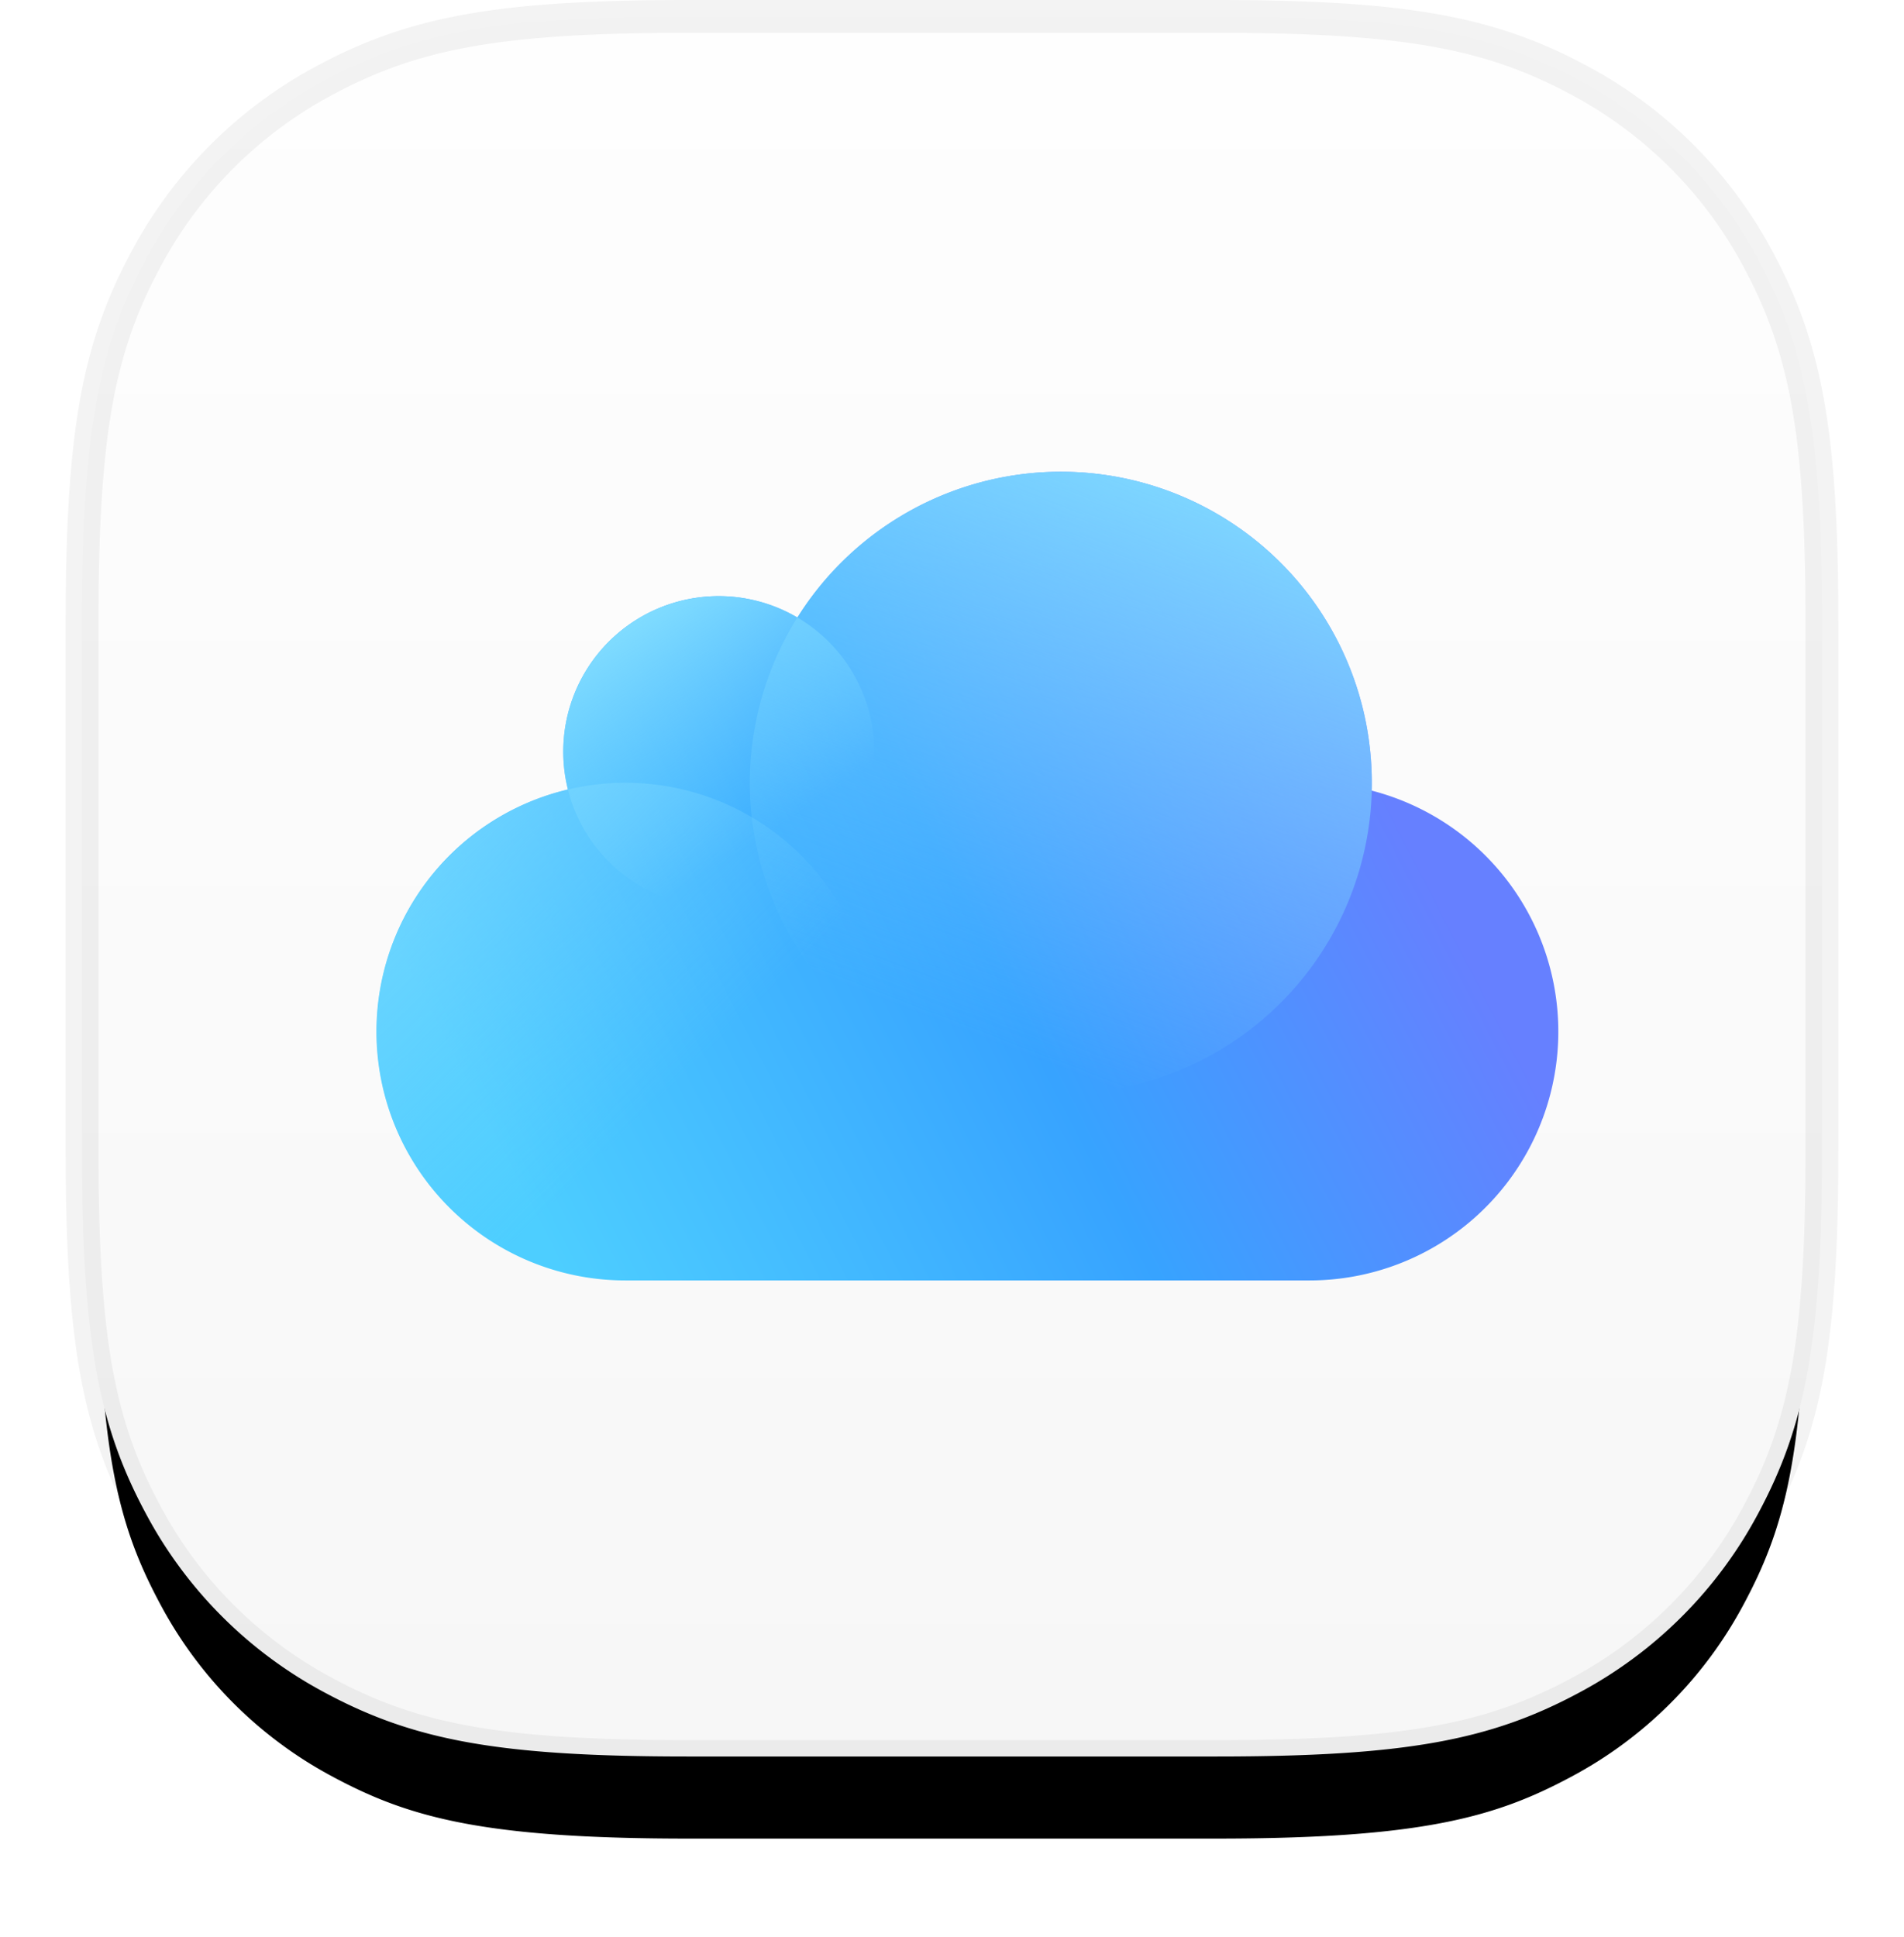
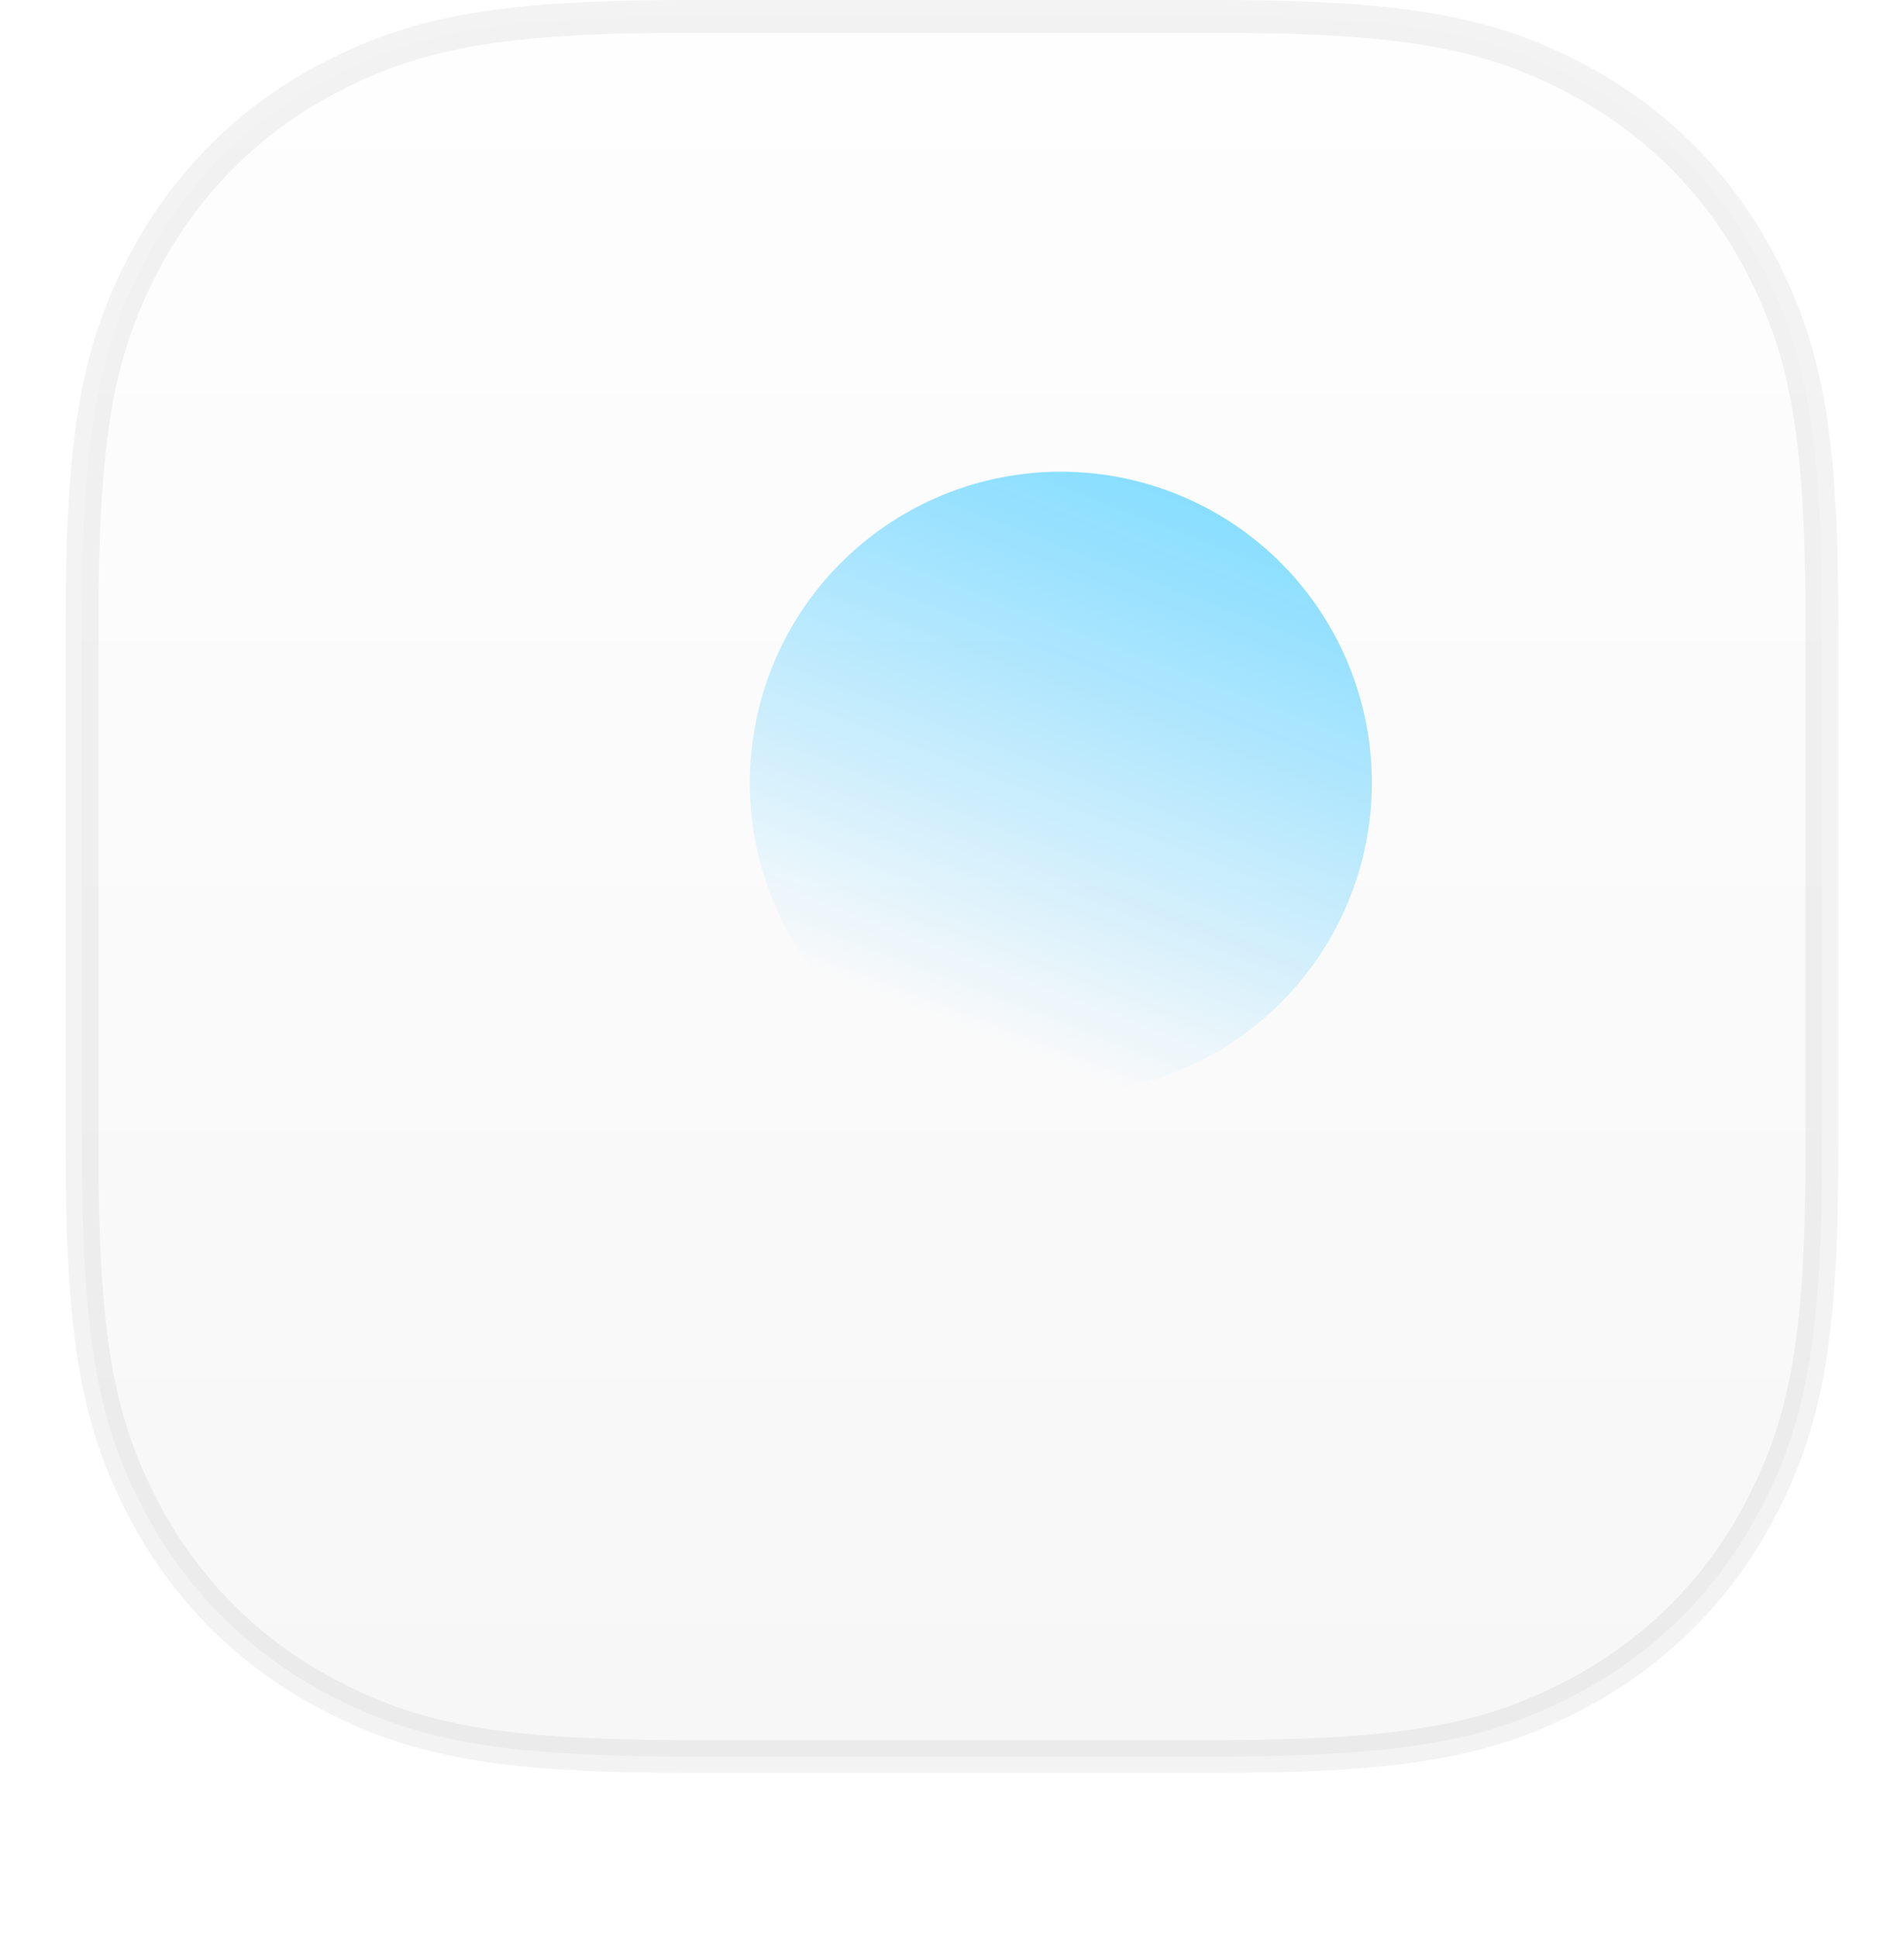
<svg xmlns="http://www.w3.org/2000/svg" xmlns:xlink="http://www.w3.org/1999/xlink" height="59" viewBox="0 0 58 59" width="58">
  <linearGradient id="c" x1="50%" x2="50%" y1="0%" y2="100%">
    <stop offset="0" stop-color="#fefefe" />
    <stop offset="1" stop-color="#f7f7f7" />
  </linearGradient>
  <filter id="b" height="123.1%" width="121.2%" x="-10.6%" y="-6.7%">
    <feOffset dy="3" in="SourceAlpha" result="shadowOffsetOuter1" />
    <feGaussianBlur in="shadowOffsetOuter1" result="shadowBlurOuter1" stdDeviation="2" />
    <feComposite in="shadowBlurOuter1" in2="SourceAlpha" operator="out" result="shadowBlurOuter1" />
    <feColorMatrix in="shadowBlurOuter1" values="0 0 0 0 0 0 0 0 0 0 0 0 0 0 0 0 0 0 0.1 0" />
  </filter>
  <linearGradient id="d" x1="84.444%" x2="4.046%" y1="37.774%" y2="65.961%">
    <stop offset="0" stop-color="#6680ff" />
    <stop offset=".445" stop-color="#37a3ff" />
    <stop offset="1" stop-color="#4dceff" />
  </linearGradient>
  <linearGradient id="a">
    <stop offset="0" stop-color="#74d3ff" stop-opacity="0" />
    <stop offset="1" stop-color="#80dcff" />
  </linearGradient>
  <linearGradient id="e" x1="69.565%" x2="25.474%" xlink:href="#a" y1="73.657%" y2="6.265%" />
  <linearGradient id="f" x1="70.544%" x2="0%" xlink:href="#a" y1="50%" y2="-21.616%" />
  <linearGradient id="g" x1="14.065%" x2="50%" xlink:href="#a" y1="81.995%" y2="-11.328%" />
  <g fill="none" fill-rule="evenodd">
-     <path d="M23.947 6h16.106c6.24 0 8.503.65 10.785 1.87a12.721 12.721 0 015.292 5.292C57.35 15.444 58 17.707 58 23.947v16.106c0 6.24-.65 8.503-1.87 10.785a12.721 12.721 0 01-5.292 5.292C48.556 57.35 46.293 58 40.053 58H23.947c-6.24 0-8.503-.65-10.785-1.87a12.721 12.721 0 01-5.292-5.292C6.65 48.556 6 46.293 6 40.053V23.947c0-6.24.65-8.503 1.87-10.785a12.721 12.721 0 015.292-5.292C15.444 6.65 17.707 6 23.947 6z" fill="#000" filter="url(#b)" transform="translate(-3 -5)" />
-     <path d="M23.947 5.5h16.106c5.765 0 8.346.498 11.02 1.929a13.22 13.22 0 015.498 5.497c1.43 2.675 1.929 5.256 1.929 11.021v16.106c0 5.765-.498 8.346-1.929 11.02a13.22 13.22 0 01-5.497 5.498c-2.675 1.43-5.256 1.929-11.021 1.929H23.947c-5.765 0-8.346-.498-11.02-1.929a13.22 13.22 0 01-5.498-5.497C5.999 48.399 5.5 45.818 5.5 40.053V23.947c0-5.765.498-8.346 1.929-11.02a13.22 13.22 0 015.497-5.498C15.601 5.999 18.182 5.5 23.947 5.5z" fill="url(#c)" stroke="#000" stroke-opacity=".05" transform="translate(-3 -5)" />
+     <path d="M23.947 5.5h16.106c5.765 0 8.346.498 11.02 1.929a13.22 13.22 0 015.498 5.497c1.43 2.675 1.929 5.256 1.929 11.021v16.106c0 5.765-.498 8.346-1.929 11.02a13.22 13.22 0 01-5.497 5.498c-2.675 1.43-5.256 1.929-11.021 1.929H23.947c-5.765 0-8.346-.498-11.02-1.929a13.22 13.22 0 01-5.498-5.497C5.999 48.399 5.5 45.818 5.5 40.053V23.947c0-5.765.498-8.346 1.929-11.02a13.22 13.22 0 015.497-5.498C15.601 5.999 18.182 5.5 23.947 5.5" fill="url(#c)" stroke="#000" stroke-opacity=".05" transform="translate(-3 -5)" />
    <g>
-       <path d="M8.053 25A7.579 7.579 0 016.3 10.046a4.737 4.737 0 016.99-5.238 9.474 9.474 0 0117.496 5.273A7.58 7.58 0 0128.896 25z" fill="url(#d)" transform="translate(11 14)" />
-       <path d="M10.895 13.632a4.737 4.737 0 100-9.474 4.737 4.737 0 000 9.474z" fill="url(#e)" transform="translate(11 14)" />
-       <path d="M8.053 25a7.579 7.579 0 100-15.158 7.579 7.579 0 000 15.158z" fill="url(#f)" transform="translate(11 14)" />
      <path d="M21.316 19.316a9.474 9.474 0 100-18.948 9.474 9.474 0 000 18.948z" fill="url(#g)" transform="translate(11 14)" />
    </g>
  </g>
</svg>